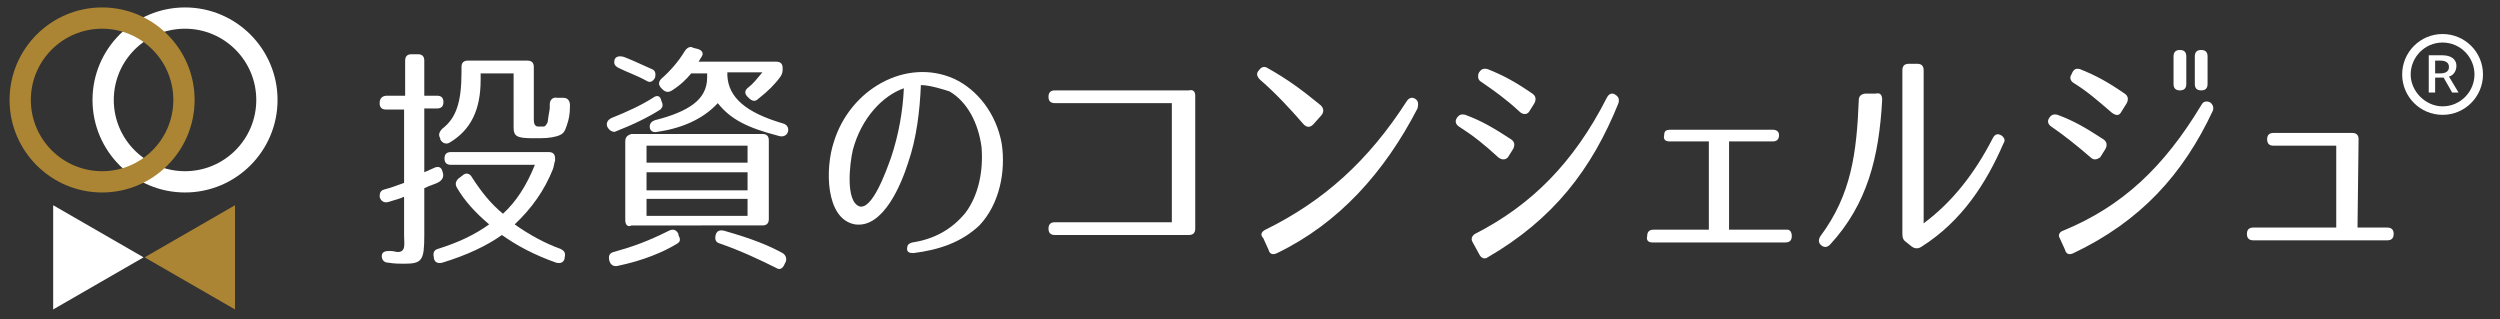
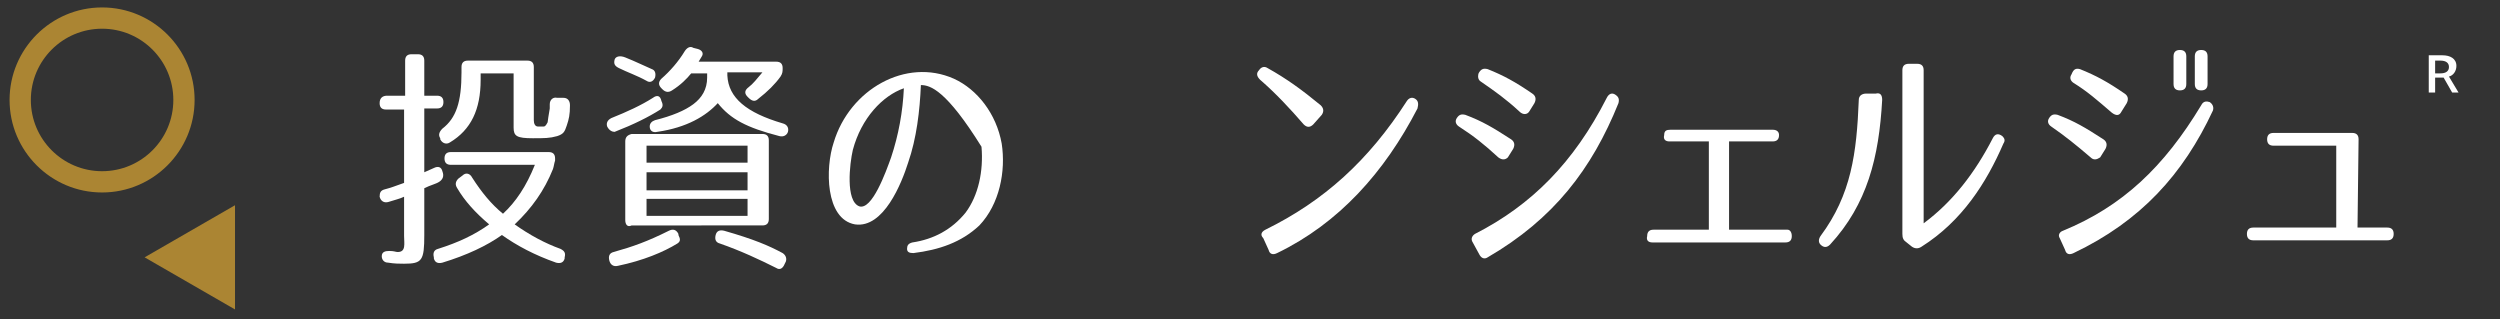
<svg xmlns="http://www.w3.org/2000/svg" width="235.1" height="30" viewBox="0 0 235.1 30">
  <rect x="0" y="0" width="235.1" height="30" fill="#333333" stroke="none" />
  <path id="パス_1" data-name="パス 1" fill="#FFFFFF" d="M41.3,17.1c-0.3,0.2-0.8,0.3-1.4,0.6v4.4c0,2.4-0.2,2.7-1.9,2.7c-0.4,0-0.9,0-1.5-0.1c-0.4,0-0.6-0.3-0.6-0.6c0-0.4,0.3-0.5,0.7-0.5c0.5,0,0.6,0.1,0.8,0.1c0.8,0,0.6-0.8,0.6-1.5v-3.7c-0.4,0.2-0.9,0.3-1.5,0.5c-0.4,0.1-0.7-0.1-0.8-0.5l0,0c0-0.4,0.1-0.6,0.5-0.7s1-0.3,1.8-0.6v-6.9h-1.7c-0.4,0-0.6-0.2-0.6-0.6C35.7,9.2,36,9,36.4,9h1.7V5.7c0-0.4,0.2-0.6,0.6-0.6h0.6c0.4,0,0.6,0.2,0.6,0.6V9h1.2c0.4,0,0.6,0.2,0.6,0.6c0,0.4-0.2,0.6-0.6,0.6h-1.2v6l0.9-0.4c0.4-0.2,0.7-0.1,0.8,0.3l0,0C41.8,16.6,41.6,16.9,41.3,17.1z M52,15.9c-0.8,2-2,3.7-3.6,5.2c1.4,1,2.9,1.8,4.3,2.3c0.4,0.2,0.5,0.4,0.4,0.8v0.1c-0.1,0.4-0.4,0.5-0.8,0.4c-2-0.7-3.7-1.6-5.1-2.6c-1.4,1-3.3,1.9-5.6,2.6c-0.4,0.1-0.7,0-0.8-0.4v-0.1c-0.1-0.4,0-0.7,0.4-0.8c1.9-0.6,3.4-1.3,4.8-2.3c-1.3-1.1-2.3-2.2-3-3.4c-0.2-0.3-0.2-0.6,0.1-0.9l0.4-0.3c0.3-0.3,0.7-0.2,0.9,0.2c0.9,1.4,1.8,2.5,2.9,3.4c1.2-1.1,2.2-2.6,3-4.6h-7.9c-0.4,0-0.6-0.2-0.6-0.6s0.2-0.6,0.6-0.6h9.2c0.4,0,0.6,0.2,0.6,0.6v0.2C52.1,15.4,52.1,15.6,52,15.9z M53.6,9.9c0,0.9-0.1,1.3-0.3,1.9c-0.2,0.6-0.3,0.8-0.9,1C51.7,13,51.2,13,50.1,13c-1.5,0-1.8-0.2-1.8-1V6.9h-3.1v0.6c0,2.8-0.9,4.7-2.9,5.9c-0.3,0.2-0.7,0.1-0.9-0.3V13c-0.2-0.3-0.1-0.6,0.2-0.9c1.3-1,1.8-2.5,1.8-5.3V6.3c0-0.4,0.2-0.6,0.6-0.6h5.6c0.4,0,0.6,0.2,0.6,0.6v5c0,0.3,0.1,0.6,0.4,0.6h0.5c0.1,0,0.2,0,0.4-0.4c0,0,0.1-0.8,0.2-1.3c0-0.1,0-0.2,0-0.4c0-0.4,0.3-0.7,0.7-0.6H53C53.4,9.2,53.6,9.5,53.6,9.9z" />
  <path id="パス_2" data-name="パス 2" fill="#FFFFFF" d="M57.1,11.9c-0.1-0.3,0-0.6,0.4-0.8c1.5-0.6,2.8-1.2,3.9-1.9c0.4-0.3,0.7-0.2,0.8,0.3c0.2,0.4,0.1,0.6-0.1,0.8c-1.1,0.7-2.5,1.4-4.3,2.1C57.6,12.4,57.3,12.3,57.1,11.9z M63.7,22.9c-1.3,0.8-3.2,1.6-5.6,2.1c-0.4,0.1-0.7-0.1-0.8-0.5s0-0.7,0.4-0.8c1.8-0.5,3.2-1,5.2-2c0.4-0.2,0.7-0.1,0.9,0.3v0.1C64,22.5,64,22.7,63.7,22.9z M61.6,7.3c-0.2,0.4-0.5,0.5-0.8,0.3c-0.9-0.5-1.8-0.8-2.6-1.2c-0.4-0.2-0.5-0.4-0.4-0.8c0.1-0.3,0.5-0.4,1-0.2c1,0.4,1.8,0.8,2.5,1.1C61.6,6.6,61.7,6.9,61.6,7.3z M58.8,20.7v-7.4c0-0.4,0.2-0.6,0.6-0.7h12.3c0.4,0,0.6,0.2,0.6,0.6v7.4c0,0.4-0.2,0.6-0.6,0.6H59.4C59,21.4,58.8,21.1,58.8,20.7z M60.8,15.3h9.5v-1.6h-9.5C60.8,13.7,60.8,15.3,60.8,15.3z M60.8,16.2v1.7h9.5v-1.7H60.8z M60.8,18.7v1.6h9.5v-1.6H60.8z M73.6,11.6c0.4,0.1,0.6,0.4,0.5,0.8c-0.1,0.3-0.4,0.5-0.8,0.4c-3.1-0.8-4.6-1.6-5.8-3.1c-1.1,1.2-2.9,2.3-5.7,2.7c-0.4,0.1-0.7-0.1-0.7-0.5c0-0.3,0.2-0.5,0.5-0.6c1.6-0.4,2.8-0.9,3.6-1.5c0.8-0.6,1.3-1.4,1.3-2.5V6.9H65c-0.4,0.5-1,1.1-1.8,1.6c-0.3,0.2-0.6,0.2-0.9-0.1l-0.1-0.1c-0.3-0.3-0.3-0.6,0-0.9c0.8-0.7,1.6-1.6,2.2-2.6c0.2-0.3,0.5-0.5,0.8-0.3l0.4,0.1C66,4.7,66.2,5,66,5.3c-0.1,0.2-0.2,0.3-0.3,0.5H73c0.4,0,0.6,0.2,0.6,0.6c0,0.3,0,0.5-0.2,0.8c-0.5,0.7-1.2,1.4-2.1,2.1c-0.3,0.3-0.6,0.2-0.9-0.1l-0.1-0.1C70,8.8,70,8.5,70.4,8.2c0.4-0.3,0.8-0.8,1.3-1.4h-3.3v0.3C68.5,9.2,70.2,10.6,73.6,11.6z M73,25.2c-1.6-0.8-3.3-1.6-5.3-2.3c-0.4-0.1-0.5-0.4-0.4-0.8s0.4-0.5,0.8-0.4c2.8,0.8,4.2,1.4,5.5,2.1c0.3,0.2,0.4,0.5,0.3,0.8l-0.1,0.2C73.6,25.3,73.3,25.4,73,25.2z" />
-   <path id="パス_3" data-name="パス 3" fill="#FFFFFF" d="M85.9,23.8c-0.4,0-0.6-0.1-0.6-0.4s0.1-0.5,0.5-0.6c2-0.3,3.7-1.2,5-2.8c1.2-1.6,1.7-3.9,1.5-6.2c-0.3-2.2-1.3-4.2-3-5.2C89,8.5,87.5,8,86.6,8c-0.1,2.4-0.4,5-1.2,7.3c-0.6,1.9-2.3,6.2-5,5.8c-2.8-0.5-2.8-5.3-2-7.7c1.5-5,6.8-8,11.3-6c2.2,1,4,3.3,4.5,6.1c0.4,2.6-0.2,5.7-2.1,7.7C90.4,22.8,88.3,23.5,85.9,23.8z M80.8,19.4c1.2,0.4,2.5-3.2,3-4.6c0.7-2.1,1.1-4.3,1.2-6.5c-2,0.7-4,2.8-4.8,5.8C79.9,15.4,79.5,18.9,80.8,19.4z" />
-   <path id="パス_4" data-name="パス 4" fill="#FFFFFF" d="M112.4,9v12.5c0,0.4-0.2,0.6-0.6,0.6H99.2c-0.4,0-0.6-0.2-0.6-0.6l0,0c0-0.4,0.2-0.6,0.6-0.6h11V9.7h-11c-0.4,0-0.6-0.2-0.6-0.6l0,0c0-0.4,0.2-0.6,0.6-0.6h12.6C112.2,8.4,112.4,8.6,112.4,9z" />
+   <path id="パス_3" data-name="パス 3" fill="#FFFFFF" d="M85.9,23.8c-0.4,0-0.6-0.1-0.6-0.4s0.1-0.5,0.5-0.6c2-0.3,3.7-1.2,5-2.8c1.2-1.6,1.7-3.9,1.5-6.2C89,8.5,87.5,8,86.6,8c-0.1,2.4-0.4,5-1.2,7.3c-0.6,1.9-2.3,6.2-5,5.8c-2.8-0.5-2.8-5.3-2-7.7c1.5-5,6.8-8,11.3-6c2.2,1,4,3.3,4.5,6.1c0.4,2.6-0.2,5.7-2.1,7.7C90.4,22.8,88.3,23.5,85.9,23.8z M80.8,19.4c1.2,0.4,2.5-3.2,3-4.6c0.7-2.1,1.1-4.3,1.2-6.5c-2,0.7-4,2.8-4.8,5.8C79.9,15.4,79.5,18.9,80.8,19.4z" />
  <path id="パス_5" data-name="パス 5" fill="#FFFFFF" d="M119.2,6.4c1.8,1,3.3,2.1,5,3.5c0.3,0.3,0.3,0.6,0.1,0.9l-0.8,0.9c-0.3,0.3-0.6,0.3-0.9,0c-1.3-1.5-2.6-2.9-4.1-4.2c-0.3-0.3-0.4-0.6-0.1-0.9l0,0C118.6,6.3,118.9,6.2,119.2,6.4z M119,21.6c5.5-2.7,9.7-6.5,13.3-12.1c0.2-0.3,0.5-0.4,0.8-0.2s0.3,0.5,0.2,0.9c-3.1,6-7.4,10.8-13.2,13.6c-0.4,0.2-0.7,0.1-0.8-0.3l-0.5-1.1C118.5,22.1,118.6,21.8,119,21.6z" />
  <path id="パス_6" data-name="パス 6" fill="#FFFFFF" d="M140.9,14.8c-1.3-1.2-2.3-2-3.7-2.9c-0.3-0.2-0.4-0.5-0.2-0.8s0.4-0.4,0.8-0.3c1.6,0.6,2.6,1.2,4.3,2.3c0.3,0.2,0.4,0.5,0.2,0.9l-0.5,0.8C141.6,15,141.3,15.1,140.9,14.8z M138.7,22c5.3-2.7,9.3-6.7,12.4-12.8c0.2-0.4,0.5-0.5,0.8-0.3s0.4,0.4,0.3,0.8c-2.5,6.2-6.1,10.9-12.3,14.5c-0.3,0.2-0.6,0.1-0.8-0.3l-0.6-1.1C138.3,22.5,138.4,22.2,138.7,22z M142.9,10.5c-1.3-1.2-2.3-1.9-3.6-2.8c-0.2-0.1-0.3-0.3-0.3-0.5c0-0.3,0.1-0.4,0.1-0.4c0.2-0.3,0.4-0.4,0.8-0.3c1.5,0.6,2.6,1.2,4.2,2.3c0.3,0.2,0.4,0.5,0.2,0.9l-0.5,0.8C143.6,10.8,143.2,10.8,142.9,10.5z" />
  <path id="パス_7" data-name="パス 7" fill="#FFFFFF" d="M168.5,22.2L168.5,22.2c0,0.4-0.2,0.6-0.6,0.6h-12.5c-0.4,0-0.6-0.2-0.5-0.6c0-0.4,0.2-0.6,0.6-0.6h5.2v-8.3H157c-0.4,0-0.6-0.2-0.5-0.6c0-0.4,0.2-0.5,0.6-0.5h9.6c0.4,0,0.6,0.2,0.6,0.5c0,0.4-0.2,0.6-0.6,0.6h-4.1v8.3h5.5C168.3,21.6,168.5,21.8,168.5,22.2z" />
  <path id="パス_8" data-name="パス 8" fill="#FFFFFF" d="M177,9.4c-0.3,5.4-1.4,9.8-4.9,13.6c-0.3,0.3-0.6,0.3-0.9,0c-0.2-0.2-0.2-0.5,0-0.8c2.9-3.9,3.4-7.8,3.6-12.8c0-0.4,0.3-0.6,0.7-0.6h0.9C176.8,8.7,177,8.9,177,9.4z M187.4,13c0.2-0.4,0.5-0.5,0.9-0.2c0.2,0.2,0.3,0.4,0.1,0.7c-1.6,3.7-3.9,7.3-7.7,9.7c-0.3,0.2-0.6,0.2-0.9,0l-0.5-0.4c-0.3-0.2-0.4-0.4-0.4-0.8V6.6c0-0.4,0.2-0.6,0.6-0.6h0.8c0.4,0,0.6,0.2,0.6,0.6V21C183.6,19,185.7,16.3,187.4,13z" />
  <path id="パス_9" data-name="パス 9" fill="#FFFFFF" d="M196.6,14.8c-1.4-1.2-2.4-2-3.7-2.9c-0.3-0.2-0.4-0.5-0.2-0.8s0.4-0.4,0.8-0.3c1.6,0.6,2.6,1.2,4.3,2.3c0.3,0.2,0.4,0.5,0.2,0.9l-0.5,0.8C197.2,15,196.9,15.1,196.6,14.8z M194,21.7c5.6-2.3,9.5-6,13-11.8c0.2-0.4,0.5-0.4,0.8-0.3c0.3,0.2,0.4,0.5,0.3,0.8c-2.8,6-6.8,10.4-13.1,13.4c-0.4,0.2-0.7,0.1-0.8-0.3l-0.5-1.1C193.5,22.1,193.7,21.8,194,21.7z M195.6,6.5c1.5,0.6,2.6,1.2,4.2,2.3c0.3,0.2,0.4,0.5,0.2,0.9l-0.5,0.8c-0.2,0.4-0.5,0.4-0.9,0.1c-1.4-1.2-2.3-2-3.6-2.8c-0.3-0.2-0.4-0.5-0.2-0.8l0,0C195,6.5,195.2,6.4,195.6,6.5z M205.6,7.9c0,0.4-0.2,0.6-0.6,0.6l0,0c-0.4,0-0.6-0.2-0.6-0.6V5.3c0-0.4,0.2-0.6,0.6-0.6l0,0c0.4,0,0.6,0.2,0.6,0.6V7.9z M207.6,7.9c0,0.4-0.2,0.6-0.6,0.6l0,0c-0.4,0-0.6-0.2-0.6-0.6V5.3c0-0.4,0.2-0.6,0.6-0.6l0,0c0.4,0,0.6,0.2,0.6,0.6V7.9z" />
  <path id="パス_10" data-name="パス 10" fill="#FFFFFF" d="M225.1,22c0,0.4-0.2,0.6-0.6,0.6h-12.6c-0.4,0-0.6-0.2-0.6-0.6s0.2-0.6,0.6-0.6h7.8v-7.7h-5.9c-0.4,0-0.6-0.2-0.6-0.6s0.2-0.6,0.6-0.6h7.4c0.4,0,0.6,0.2,0.6,0.6l-0.1,8.3h2.8C224.9,21.4,225.1,21.6,225.1,22z" />
-   <path id="パス_11" data-name="パス 11" fill="#FFFFFF" d="M17.4,18.1c-4.8,0-8.7-3.9-8.7-8.7c0-4.8,3.9-8.7,8.7-8.7c4.8,0,8.7,3.9,8.7,8.7C26.1,14.2,22.2,18.1,17.4,18.1z M17.4,2.7c-3.7,0-6.7,3-6.7,6.7s3,6.7,6.7,6.7s6.7-3,6.7-6.7S21.1,2.7,17.4,2.7z" />
  <path id="パス_12" data-name="パス 12" fill="#AB8533" d="M9.6,18.1c-4.8,0-8.7-3.9-8.7-8.7c0-4.8,3.9-8.7,8.7-8.7c4.8,0,8.7,3.9,8.7,8.7C18.3,14.2,14.4,18.1,9.6,18.1z M9.6,2.7c-3.7,0-6.7,3-6.7,6.7s3,6.7,6.7,6.7s6.7-3,6.7-6.7S13.3,2.7,9.6,2.7z" />
-   <polygon id="多角形_1" data-name="多角形 1" fill="#FFFFFF" points="13.5,24.2 5,29.1 5,19.3" />
  <polygon id="多角形_2" data-name="多角形 2" fill="#AB8533" points="13.6,24.2 22.1,29.1 22.1,19.3" />
  <path id="パス_13" data-name="パス 13" fill="#FFFFFF" d="M228.5,5.2h1.2c0.7,0,1.3,0.3,1.3,1c0,0.5-0.3,0.9-0.7,1l0.9,1.5h-0.6l-0.8-1.4H229v1.4h-0.6V5.2H228.5z M229.5,6.9c0.5,0,0.8-0.2,0.8-0.6s-0.3-0.6-0.8-0.6H229v1.2C229,6.9,229.5,6.9,229.5,6.9z" />
-   <path id="パス_14" data-name="パス 14" fill="#FFFFFF" d="M229.7,10.8c-2.1,0-3.8-1.7-3.8-3.8s1.7-3.8,3.8-3.8c2.1,0,3.8,1.7,3.8,3.8S231.8,10.8,229.7,10.8z M229.7,4c-1.7,0-3,1.4-3,3s1.4,3,3,3c1.7,0,3-1.4,3-3S231.4,4,229.7,4z" />
</svg>